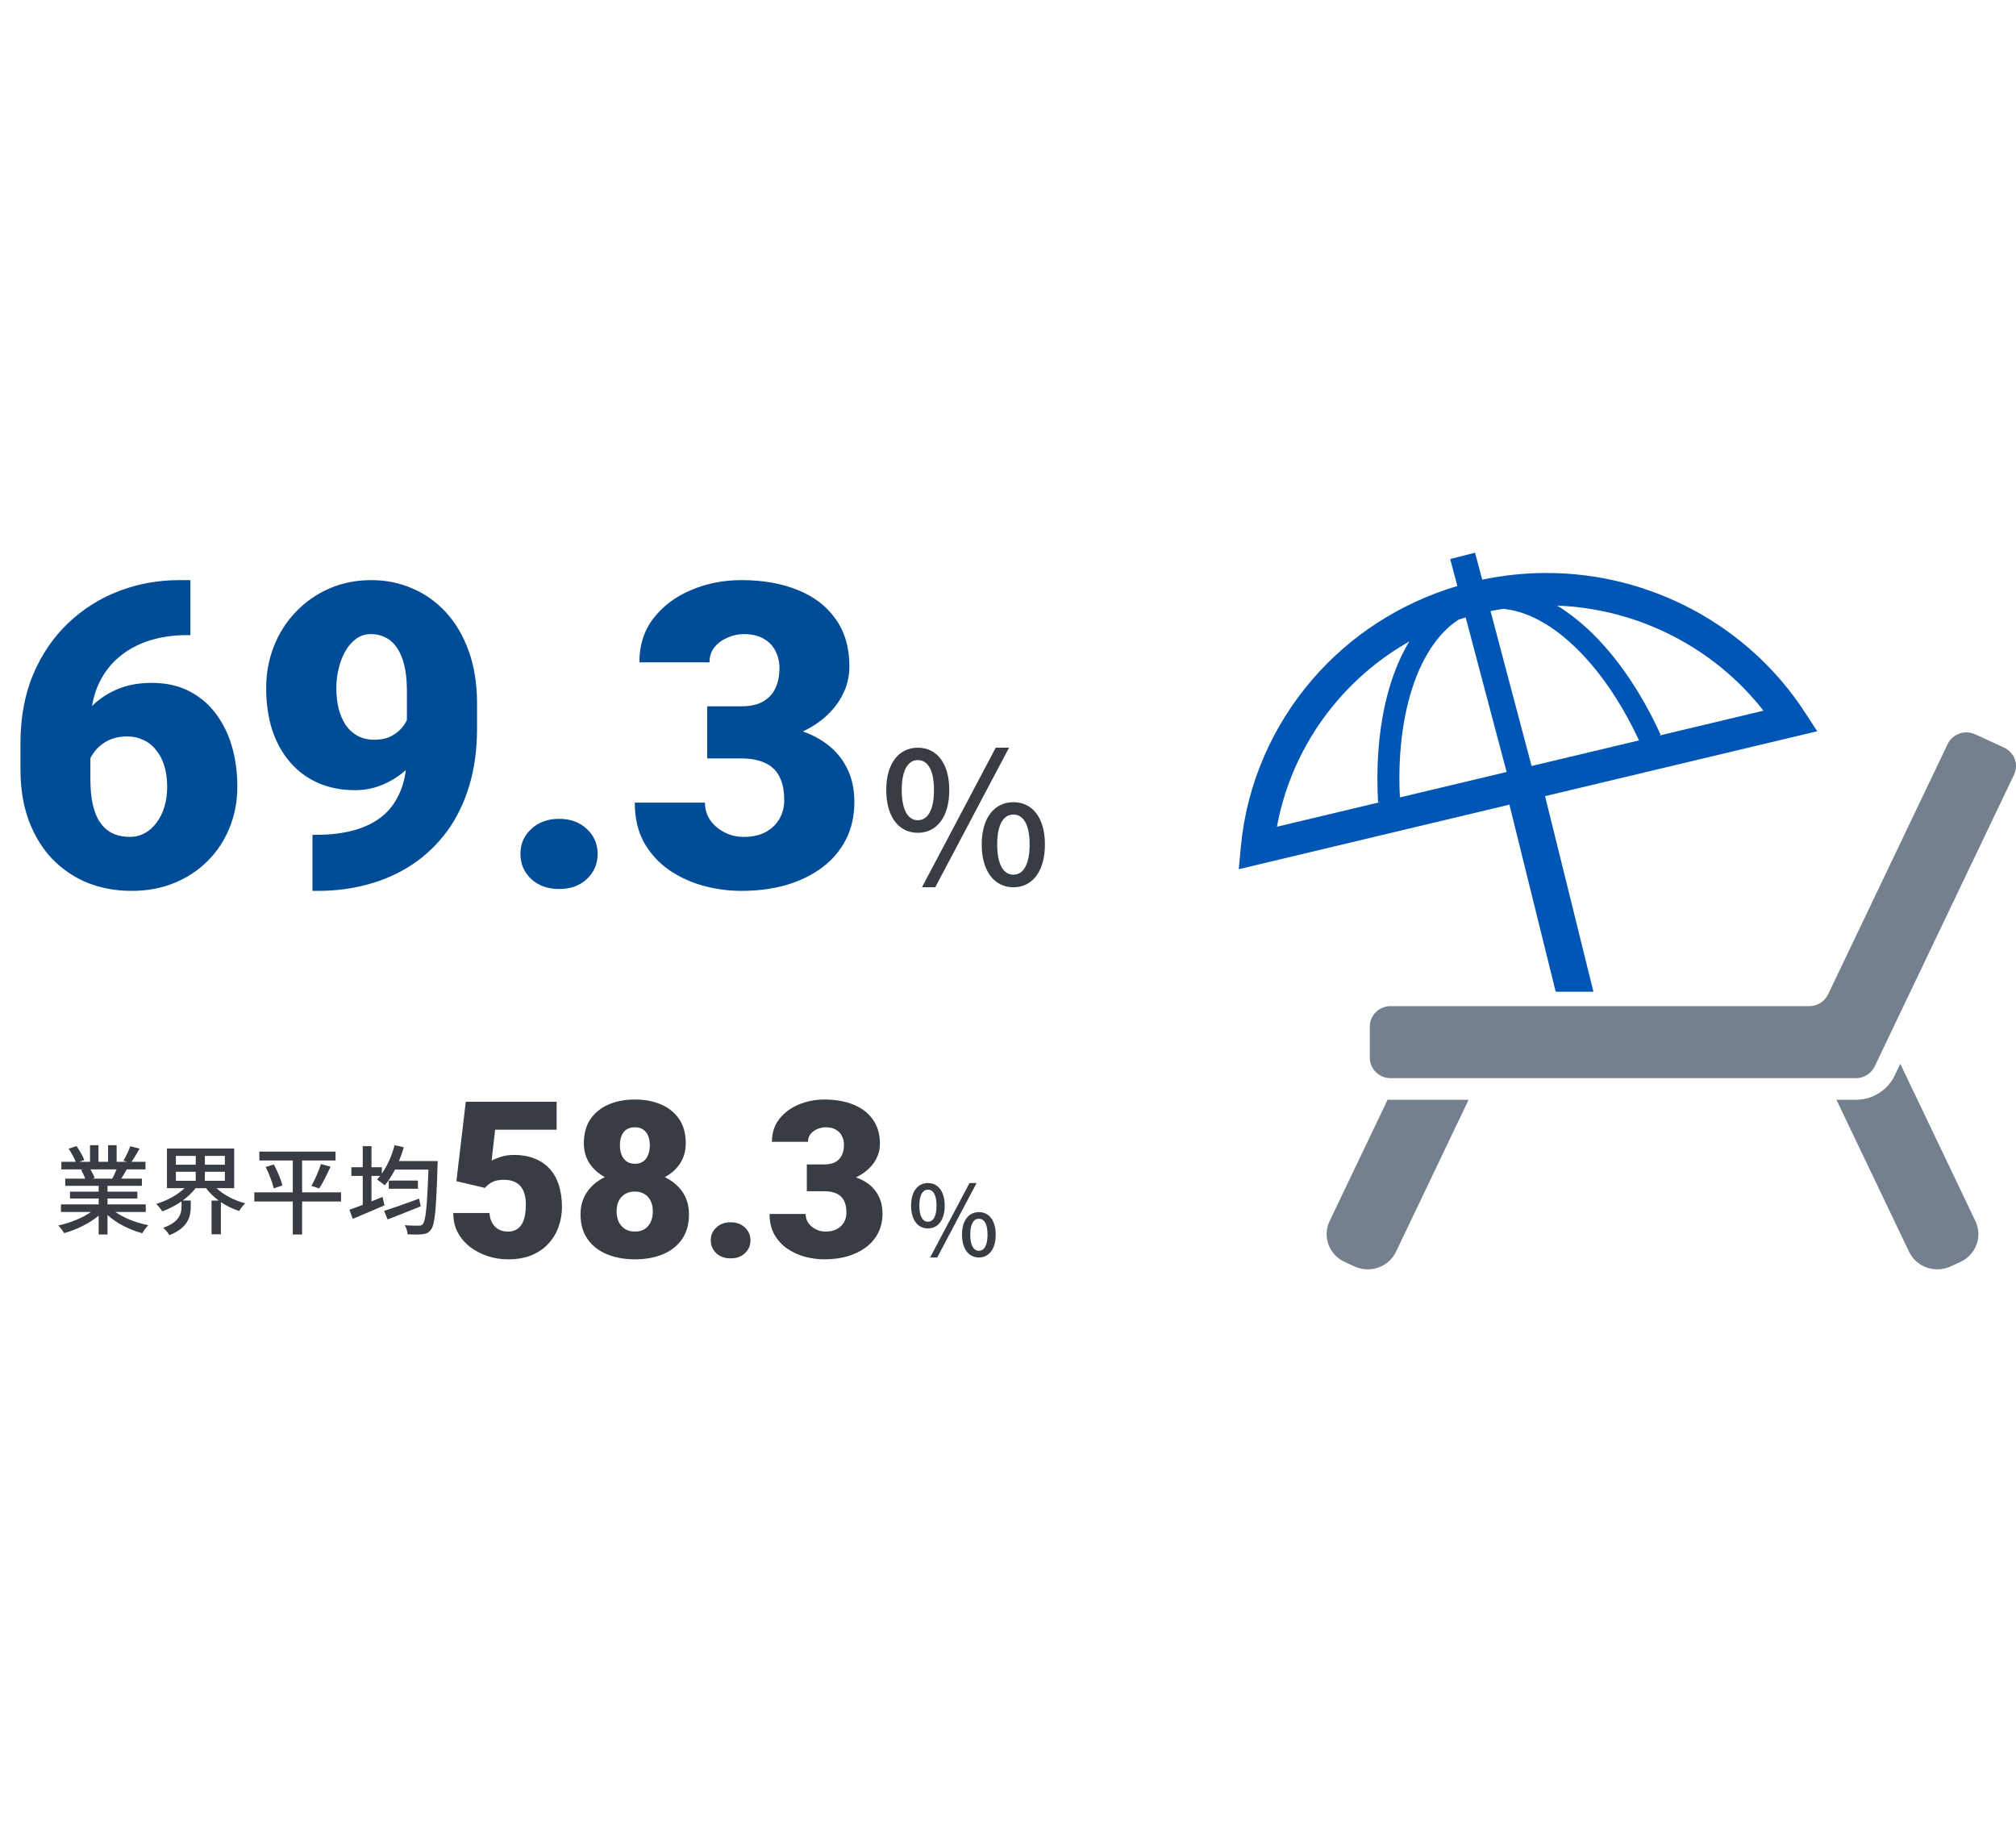
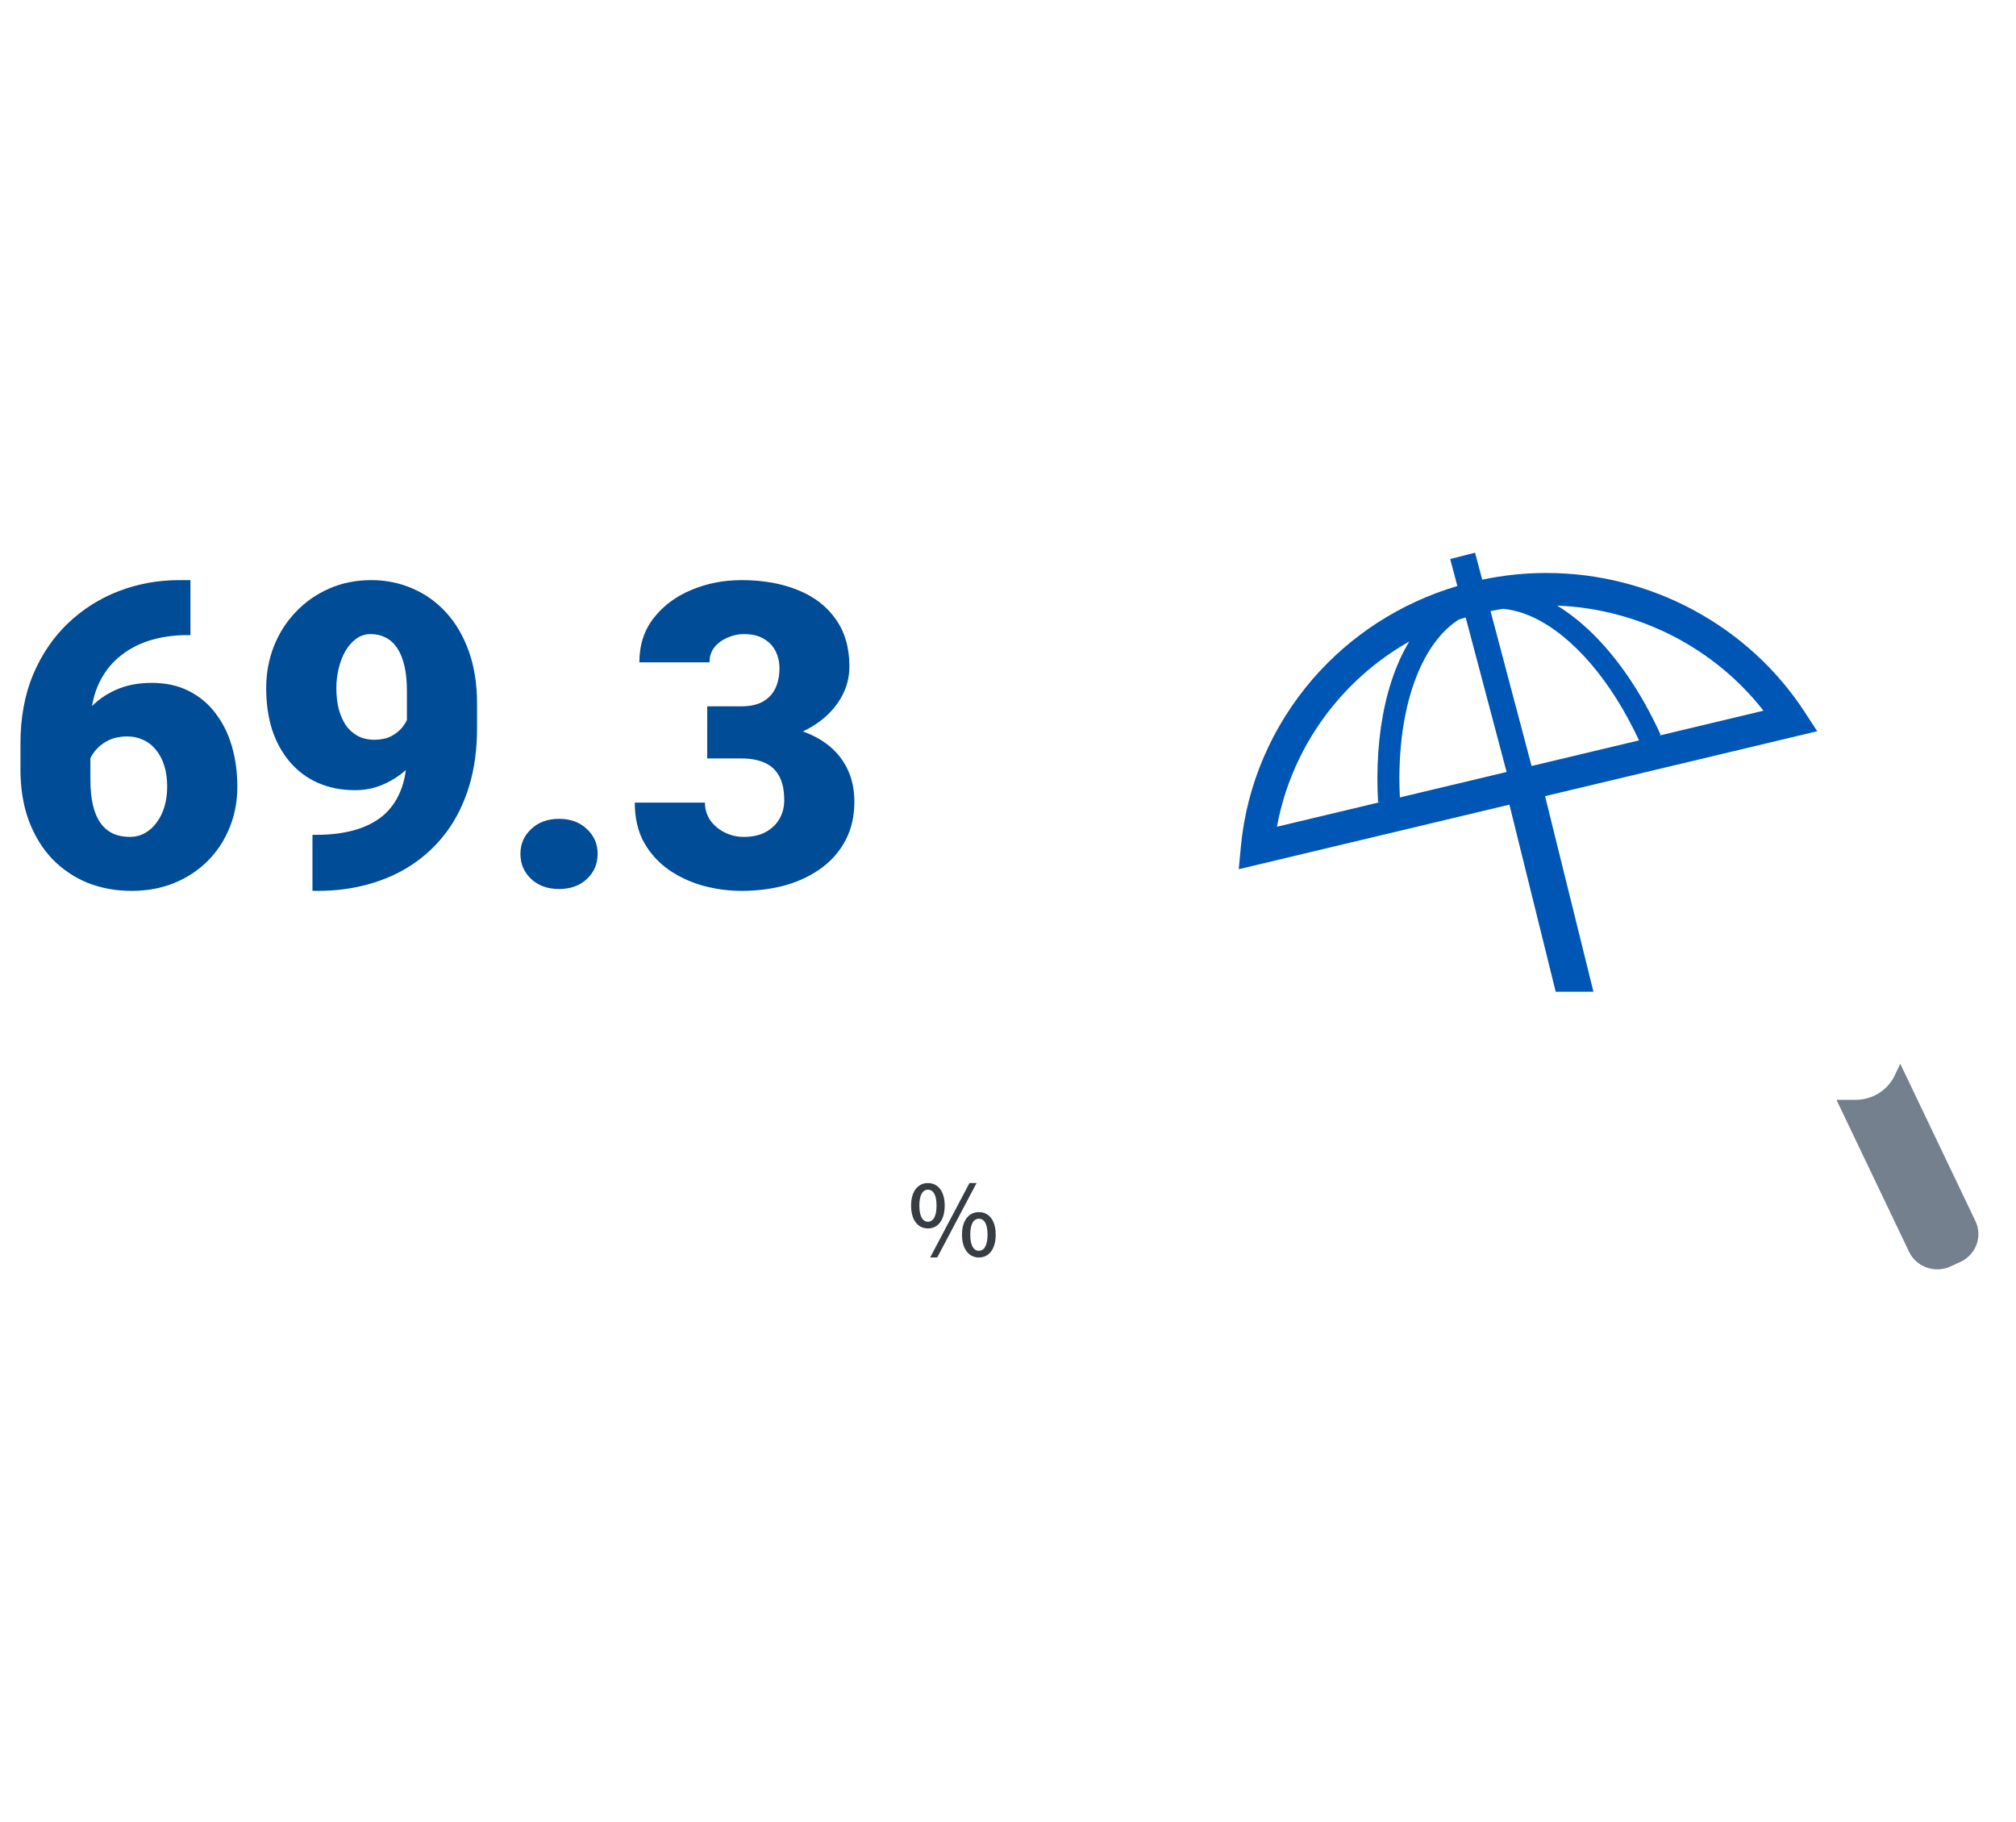
<svg xmlns="http://www.w3.org/2000/svg" width="332" height="300" viewBox="0 0 332 300" fill="none">
  <path d="M29.515 95.517H31.36V104.574H30.745C28.535 104.574 26.461 104.882 24.524 105.497C22.61 106.112 20.924 107.047 19.466 108.3C18.03 109.53 16.902 111.091 16.082 112.982C15.284 114.874 14.886 117.095 14.886 119.647V128.363C14.886 129.958 15.023 131.348 15.296 132.533C15.569 133.718 15.979 134.698 16.526 135.473C17.073 136.247 17.745 136.828 18.543 137.216C19.363 137.603 20.309 137.797 21.38 137.797C22.269 137.797 23.089 137.592 23.841 137.182C24.593 136.771 25.242 136.19 25.789 135.438C26.359 134.687 26.792 133.809 27.088 132.807C27.384 131.804 27.532 130.71 27.532 129.525C27.532 128.249 27.373 127.099 27.054 126.073C26.735 125.048 26.279 124.182 25.686 123.476C25.117 122.746 24.422 122.2 23.602 121.835C22.804 121.448 21.927 121.254 20.97 121.254C19.511 121.254 18.27 121.584 17.244 122.245C16.241 122.883 15.478 123.703 14.954 124.706C14.453 125.709 14.202 126.723 14.202 127.748L11.434 124.945C11.388 123.578 11.65 122.165 12.22 120.707C12.789 119.249 13.644 117.893 14.783 116.64C15.922 115.386 17.347 114.372 19.056 113.598C20.765 112.823 22.747 112.436 25.003 112.436C27.282 112.436 29.287 112.868 31.019 113.734C32.773 114.6 34.243 115.808 35.428 117.357C36.635 118.907 37.547 120.718 38.162 122.792C38.777 124.866 39.085 127.11 39.085 129.525C39.085 131.964 38.652 134.231 37.786 136.327C36.943 138.401 35.747 140.212 34.197 141.762C32.648 143.311 30.814 144.519 28.694 145.385C26.575 146.251 24.24 146.684 21.688 146.684C19.067 146.684 16.64 146.239 14.407 145.351C12.197 144.439 10.26 143.129 8.597 141.42C6.956 139.688 5.669 137.58 4.734 135.097C3.823 132.613 3.367 129.799 3.367 126.654V122.45C3.367 118.189 4.062 114.395 5.452 111.068C6.865 107.742 8.779 104.927 11.194 102.626C13.633 100.302 16.424 98.536 19.568 97.328C22.713 96.12 26.028 95.517 29.515 95.517ZM51.458 137.455H52.142C54.42 137.455 56.471 137.204 58.294 136.703C60.117 136.202 61.678 135.427 62.977 134.379C64.275 133.308 65.267 131.929 65.95 130.243C66.657 128.534 67.01 126.472 67.01 124.057V113.769C67.01 112.174 66.873 110.795 66.6 109.633C66.326 108.448 65.927 107.468 65.403 106.693C64.879 105.919 64.253 105.349 63.523 104.984C62.794 104.597 61.974 104.403 61.062 104.403C60.151 104.403 59.342 104.665 58.636 105.189C57.952 105.691 57.36 106.374 56.858 107.24C56.38 108.083 56.015 109.04 55.765 110.111C55.514 111.16 55.389 112.219 55.389 113.29C55.389 114.498 55.514 115.626 55.765 116.674C56.038 117.699 56.425 118.599 56.927 119.374C57.451 120.126 58.1 120.718 58.875 121.151C59.672 121.584 60.595 121.801 61.644 121.801C62.692 121.801 63.592 121.618 64.344 121.254C65.118 120.867 65.757 120.365 66.258 119.75C66.759 119.112 67.124 118.428 67.352 117.699C67.602 116.97 67.716 116.252 67.693 115.546L71.043 118.178C71.043 119.636 70.713 121.072 70.052 122.484C69.391 123.897 68.48 125.185 67.317 126.347C66.155 127.486 64.811 128.397 63.284 129.081C61.78 129.765 60.185 130.106 58.499 130.106C56.243 130.106 54.204 129.708 52.381 128.91C50.581 128.113 49.043 126.973 47.767 125.492C46.491 124.011 45.511 122.245 44.827 120.194C44.166 118.121 43.836 115.819 43.836 113.29C43.836 110.852 44.258 108.562 45.101 106.42C45.944 104.278 47.14 102.398 48.69 100.78C50.239 99.14 52.073 97.852 54.192 96.918C56.312 95.984 58.636 95.517 61.165 95.517C63.558 95.517 65.802 95.972 67.898 96.884C69.995 97.772 71.841 99.083 73.436 100.814C75.031 102.546 76.284 104.677 77.195 107.206C78.107 109.735 78.562 112.629 78.562 115.888V119.853C78.562 123.384 78.13 126.575 77.264 129.423C76.398 132.271 75.167 134.778 73.572 136.942C71.977 139.084 70.086 140.884 67.898 142.343C65.734 143.778 63.33 144.861 60.687 145.59C58.066 146.319 55.286 146.684 52.347 146.684H51.458V137.455ZM85.706 140.6C85.706 138.959 86.299 137.592 87.483 136.498C88.668 135.382 90.195 134.823 92.064 134.823C93.955 134.823 95.481 135.382 96.644 136.498C97.829 137.592 98.421 138.959 98.421 140.6C98.421 142.24 97.829 143.619 96.644 144.735C95.481 145.829 93.955 146.376 92.064 146.376C90.195 146.376 88.668 145.829 87.483 144.735C86.299 143.619 85.706 142.24 85.706 140.6ZM116.468 116.298H122.073C123.509 116.298 124.682 116.047 125.594 115.546C126.528 115.022 127.223 114.293 127.679 113.358C128.134 112.401 128.362 111.273 128.362 109.975C128.362 108.972 128.146 108.049 127.713 107.206C127.303 106.363 126.665 105.691 125.799 105.189C124.933 104.665 123.828 104.403 122.483 104.403C121.572 104.403 120.683 104.597 119.817 104.984C118.951 105.349 118.234 105.873 117.664 106.557C117.117 107.24 116.844 108.072 116.844 109.052H105.291C105.291 106.226 106.066 103.811 107.615 101.806C109.188 99.778 111.25 98.228 113.802 97.157C116.377 96.064 119.145 95.517 122.107 95.517C125.639 95.517 128.738 96.064 131.404 97.157C134.07 98.228 136.144 99.823 137.625 101.942C139.129 104.039 139.881 106.636 139.881 109.735C139.881 111.444 139.482 113.051 138.685 114.555C137.887 116.059 136.771 117.38 135.335 118.52C133.899 119.659 132.213 120.559 130.276 121.22C128.362 121.858 126.266 122.177 123.987 122.177H116.468V116.298ZM116.468 124.877V119.135H123.987C126.471 119.135 128.738 119.42 130.789 119.989C132.84 120.536 134.606 121.356 136.087 122.45C137.568 123.544 138.707 124.9 139.505 126.518C140.302 128.113 140.701 129.947 140.701 132.021C140.701 134.345 140.234 136.418 139.3 138.241C138.366 140.064 137.055 141.602 135.369 142.855C133.683 144.109 131.712 145.066 129.456 145.727C127.2 146.365 124.751 146.684 122.107 146.684C120.034 146.684 117.96 146.41 115.887 145.863C113.813 145.294 111.922 144.428 110.213 143.266C108.504 142.081 107.125 140.577 106.077 138.754C105.052 136.908 104.539 134.709 104.539 132.157H116.092C116.092 133.205 116.377 134.162 116.946 135.028C117.539 135.871 118.325 136.544 119.305 137.045C120.285 137.546 121.344 137.797 122.483 137.797C123.896 137.797 125.092 137.535 126.072 137.011C127.075 136.464 127.838 135.735 128.362 134.823C128.886 133.912 129.148 132.898 129.148 131.781C129.148 130.095 128.864 128.751 128.294 127.748C127.747 126.745 126.938 126.016 125.867 125.561C124.819 125.105 123.554 124.877 122.073 124.877H116.468Z" fill="#004C97" />
-   <path d="M151.14 137.12C148.05 137.12 145.95 134.54 145.95 130.07C145.95 125.66 148.05 123.11 151.14 123.11C154.26 123.11 156.33 125.66 156.33 130.07C156.33 134.54 154.26 137.12 151.14 137.12ZM151.14 135.05C152.73 135.05 153.81 133.49 153.81 130.07C153.81 126.68 152.73 125.15 151.14 125.15C149.61 125.15 148.5 126.68 148.5 130.07C148.5 133.49 149.61 135.05 151.14 135.05ZM166.89 146.09C163.8 146.09 161.67 143.51 161.67 139.04C161.67 134.6 163.8 132.08 166.89 132.08C169.98 132.08 172.08 134.6 172.08 139.04C172.08 143.51 169.98 146.09 166.89 146.09ZM166.89 144.02C168.45 144.02 169.56 142.46 169.56 139.04C169.56 135.62 168.45 134.12 166.89 134.12C165.33 134.12 164.22 135.62 164.22 139.04C164.22 142.46 165.33 144.02 166.89 144.02ZM151.83 146.09L163.98 123.11H166.17L154.02 146.09H151.83Z" fill="#383D43" />
-   <path d="M19.192 192.544H14.888C15.176 193.008 15.464 193.584 15.576 193.968L15.112 194.064H18.488C18.728 193.632 18.984 193.056 19.192 192.544ZM24.008 199.552H19C20.408 200.544 22.472 201.36 24.424 201.728C24.088 202.048 23.656 202.656 23.432 203.056C21.352 202.496 19.208 201.424 17.704 200.048V203.264H16.248V200.16C14.728 201.44 12.568 202.48 10.568 203.04C10.344 202.656 9.928 202.096 9.592 201.776C11.496 201.376 13.576 200.544 14.984 199.552H10.04V198.304H16.248V197.328H11.528V196.208H16.248V195.248H10.744V194.064H14.024C13.88 193.616 13.608 193.04 13.352 192.608L13.736 192.544H10.104V191.296H12.472C12.232 190.672 11.752 189.792 11.304 189.136L12.6 188.704C13.096 189.392 13.656 190.368 13.88 190.992L13.064 191.296H14.824V188.56H16.216V191.296H17.8V188.56H19.208V191.296H20.936L20.328 191.104C20.712 190.464 21.208 189.456 21.448 188.736L22.984 189.12C22.552 189.904 22.072 190.704 21.656 191.296H23.96V192.544H20.872C20.568 193.088 20.248 193.616 19.976 194.064H23.368V195.248H17.704V196.208H22.616V197.328H17.704V198.304H24.008V199.552ZM28.968 192.928V194.416H32.232V192.928H28.968ZM28.968 190.32V191.776H32.232V190.32H28.968ZM37.032 191.776V190.32H33.736V191.776H37.032ZM37.032 194.416V192.928H33.736V194.416H37.032ZM38.568 195.632H35.656C36.824 196.752 38.584 197.664 40.392 198.128C40.056 198.432 39.608 199.008 39.384 199.392C38.328 199.056 37.304 198.544 36.376 197.936V203.232H34.84V197.68H36.024C35.224 197.088 34.488 196.384 33.928 195.632H32.216C31.64 196.368 30.904 197.072 30.088 197.664H31.416V198.688C31.416 200.208 31.032 202.16 27.88 203.376C27.704 202.992 27.208 202.448 26.872 202.16C29.592 201.216 29.896 199.76 29.896 198.64V197.808C28.904 198.496 27.816 199.056 26.712 199.456C26.488 199.072 26.056 198.528 25.72 198.224C27.432 197.728 29.208 196.768 30.392 195.632H27.496V189.104H38.568V195.632ZM56.168 196.32V197.824H49.752V203.264H48.216V197.824H41.88V196.32H48.216V191.072H42.712V189.616H55.256V191.072H49.752V196.32H56.168ZM43.752 192.144L45.096 191.728C45.688 192.832 46.296 194.256 46.504 195.184L45.08 195.664C44.872 194.752 44.328 193.264 43.752 192.144ZM52.568 195.68L51.288 195.264C51.832 194.304 52.504 192.784 52.856 191.664L54.44 192.096C53.864 193.344 53.16 194.784 52.568 195.68ZM69.016 197.36L69.288 198.624C67.4 199.392 65.384 200.192 63.832 200.784L63.256 199.376C64.664 198.928 66.92 198.144 69.016 197.36ZM64.024 194.384H68.824V195.728H64.024V194.384ZM65.704 191.168H72.088C72.088 191.168 72.072 191.712 72.056 191.92C71.832 199.12 71.624 201.664 70.968 202.464C70.584 203.008 70.2 203.136 69.592 203.216C69.032 203.296 68.072 203.28 67.128 203.232C67.112 202.8 66.92 202.16 66.648 201.728C67.656 201.808 68.552 201.808 68.952 201.808C69.272 201.824 69.448 201.76 69.624 201.552C70.104 201.024 70.344 198.656 70.552 192.576H65.048C64.536 193.568 63.96 194.464 63.368 195.168C63.08 194.912 62.44 194.432 62.088 194.224C62.264 194.032 62.44 193.84 62.6 193.616H61.176V197.808C61.784 197.568 62.392 197.328 63 197.072L63.32 198.464C61.512 199.248 59.576 200.064 58.088 200.688L57.544 199.184C58.152 198.976 58.904 198.704 59.736 198.384V193.616H57.864V192.192H59.736V188.72H61.176V192.192H62.888V193.232C63.8 191.936 64.536 190.256 64.984 188.56L66.504 188.896C66.28 189.664 66.008 190.432 65.704 191.168Z" fill="#383D43" />
-   <path d="M79.871 195.592L75.16 194.484L76.707 181.406H91.666V186.012H81.541L80.961 191.092C81.242 190.928 81.717 190.734 82.385 190.512C83.064 190.277 83.814 190.16 84.635 190.16C85.9 190.16 87.019 190.354 87.992 190.74C88.977 191.115 89.809 191.672 90.488 192.41C91.168 193.137 91.678 194.033 92.018 195.1C92.369 196.166 92.545 197.385 92.545 198.756C92.545 199.857 92.363 200.924 92 201.955C91.648 202.975 91.103 203.895 90.365 204.715C89.639 205.523 88.719 206.168 87.606 206.648C86.492 207.117 85.174 207.352 83.65 207.352C82.514 207.352 81.406 207.176 80.328 206.824C79.25 206.473 78.277 205.969 77.41 205.312C76.555 204.645 75.875 203.842 75.371 202.904C74.879 201.955 74.639 200.895 74.65 199.723H80.609C80.644 200.344 80.791 200.883 81.049 201.34C81.307 201.797 81.652 202.154 82.086 202.412C82.531 202.658 83.041 202.781 83.615 202.781C84.201 202.781 84.688 202.664 85.074 202.43C85.461 202.195 85.766 201.873 85.988 201.463C86.211 201.053 86.369 200.584 86.463 200.057C86.557 199.518 86.603 198.949 86.603 198.352C86.603 197.719 86.533 197.15 86.393 196.646C86.264 196.143 86.053 195.715 85.76 195.363C85.467 195 85.086 194.725 84.617 194.537C84.16 194.35 83.609 194.256 82.965 194.256C82.109 194.256 81.436 194.402 80.943 194.695C80.451 194.988 80.094 195.287 79.871 195.592ZM113.463 199.951C113.463 201.58 113.076 202.945 112.303 204.047C111.541 205.148 110.486 205.975 109.139 206.525C107.803 207.076 106.279 207.352 104.568 207.352C102.869 207.352 101.34 207.076 99.981 206.525C98.633 205.975 97.566 205.148 96.781 204.047C95.996 202.945 95.603 201.58 95.603 199.951C95.603 198.838 95.826 197.842 96.272 196.963C96.728 196.072 97.361 195.316 98.17 194.695C98.978 194.074 99.922 193.6 101 193.271C102.09 192.943 103.268 192.779 104.533 192.779C106.244 192.779 107.773 193.072 109.121 193.658C110.469 194.232 111.529 195.053 112.303 196.119C113.076 197.186 113.463 198.463 113.463 199.951ZM107.504 199.477C107.504 198.773 107.381 198.182 107.135 197.701C106.889 197.209 106.543 196.834 106.098 196.576C105.652 196.318 105.131 196.189 104.533 196.189C103.947 196.189 103.426 196.318 102.969 196.576C102.523 196.834 102.172 197.209 101.914 197.701C101.668 198.182 101.545 198.773 101.545 199.477C101.545 200.156 101.674 200.748 101.932 201.252C102.189 201.744 102.541 202.125 102.986 202.395C103.443 202.652 103.971 202.781 104.568 202.781C105.166 202.781 105.682 202.652 106.115 202.395C106.561 202.125 106.9 201.744 107.135 201.252C107.381 200.748 107.504 200.156 107.504 199.477ZM112.936 188.244C112.936 189.58 112.578 190.752 111.863 191.76C111.16 192.756 110.176 193.535 108.91 194.098C107.656 194.648 106.209 194.924 104.568 194.924C102.939 194.924 101.486 194.648 100.209 194.098C98.943 193.535 97.947 192.756 97.221 191.76C96.506 190.752 96.148 189.58 96.148 188.244C96.148 186.674 96.506 185.355 97.221 184.289C97.947 183.223 98.943 182.414 100.209 181.863C101.475 181.312 102.916 181.037 104.533 181.037C106.174 181.037 107.627 181.312 108.893 181.863C110.158 182.414 111.148 183.223 111.863 184.289C112.578 185.355 112.936 186.674 112.936 188.244ZM107.012 188.561C107.012 187.951 106.918 187.43 106.73 186.996C106.543 186.551 106.268 186.211 105.904 185.977C105.541 185.73 105.084 185.607 104.533 185.607C104.006 185.607 103.561 185.725 103.197 185.959C102.834 186.193 102.559 186.533 102.371 186.979C102.184 187.412 102.09 187.939 102.09 188.561C102.09 189.17 102.184 189.703 102.371 190.16C102.559 190.617 102.834 190.975 103.197 191.232C103.572 191.49 104.029 191.619 104.568 191.619C105.119 191.619 105.57 191.49 105.922 191.232C106.285 190.975 106.555 190.617 106.73 190.16C106.918 189.703 107.012 189.17 107.012 188.561ZM117.049 204.223C117.049 203.379 117.354 202.676 117.963 202.113C118.572 201.539 119.357 201.252 120.318 201.252C121.291 201.252 122.076 201.539 122.674 202.113C123.283 202.676 123.588 203.379 123.588 204.223C123.588 205.066 123.283 205.775 122.674 206.35C122.076 206.912 121.291 207.193 120.318 207.193C119.357 207.193 118.572 206.912 117.963 206.35C117.354 205.775 117.049 205.066 117.049 204.223ZM132.869 191.725H135.752C136.49 191.725 137.094 191.596 137.562 191.338C138.043 191.068 138.4 190.693 138.635 190.213C138.869 189.721 138.986 189.141 138.986 188.473C138.986 187.957 138.875 187.482 138.652 187.049C138.441 186.615 138.113 186.27 137.668 186.012C137.223 185.742 136.654 185.607 135.963 185.607C135.494 185.607 135.037 185.707 134.592 185.906C134.146 186.094 133.777 186.363 133.484 186.715C133.203 187.066 133.062 187.494 133.062 187.998H127.121C127.121 186.545 127.52 185.303 128.316 184.271C129.125 183.229 130.186 182.432 131.498 181.881C132.822 181.318 134.246 181.037 135.77 181.037C137.586 181.037 139.18 181.318 140.551 181.881C141.922 182.432 142.988 183.252 143.75 184.342C144.523 185.42 144.91 186.756 144.91 188.35C144.91 189.229 144.705 190.055 144.295 190.828C143.885 191.602 143.311 192.281 142.572 192.867C141.834 193.453 140.967 193.916 139.971 194.256C138.986 194.584 137.908 194.748 136.736 194.748H132.869V191.725ZM132.869 196.137V193.184H136.736C138.014 193.184 139.18 193.33 140.234 193.623C141.289 193.904 142.197 194.326 142.959 194.889C143.721 195.451 144.307 196.148 144.717 196.98C145.127 197.801 145.332 198.744 145.332 199.811C145.332 201.006 145.092 202.072 144.611 203.01C144.131 203.947 143.457 204.738 142.59 205.383C141.723 206.027 140.709 206.52 139.549 206.859C138.389 207.188 137.129 207.352 135.77 207.352C134.703 207.352 133.637 207.211 132.57 206.93C131.504 206.637 130.531 206.191 129.652 205.594C128.773 204.984 128.064 204.211 127.525 203.273C126.998 202.324 126.734 201.193 126.734 199.881H132.676C132.676 200.42 132.822 200.912 133.115 201.357C133.42 201.791 133.824 202.137 134.328 202.395C134.832 202.652 135.377 202.781 135.963 202.781C136.689 202.781 137.305 202.646 137.809 202.377C138.324 202.096 138.717 201.721 138.986 201.252C139.256 200.783 139.391 200.262 139.391 199.688C139.391 198.82 139.244 198.129 138.951 197.613C138.67 197.098 138.254 196.723 137.703 196.488C137.164 196.254 136.514 196.137 135.752 196.137H132.869Z" fill="#383D43" />
  <path d="M152.808 202.264C151.16 202.264 150.04 200.888 150.04 198.504C150.04 196.152 151.16 194.792 152.808 194.792C154.472 194.792 155.576 196.152 155.576 198.504C155.576 200.888 154.472 202.264 152.808 202.264ZM152.808 201.16C153.656 201.16 154.232 200.328 154.232 198.504C154.232 196.696 153.656 195.88 152.808 195.88C151.992 195.88 151.4 196.696 151.4 198.504C151.4 200.328 151.992 201.16 152.808 201.16ZM161.208 207.048C159.56 207.048 158.424 205.672 158.424 203.288C158.424 200.92 159.56 199.576 161.208 199.576C162.856 199.576 163.976 200.92 163.976 203.288C163.976 205.672 162.856 207.048 161.208 207.048ZM161.208 205.944C162.04 205.944 162.632 205.112 162.632 203.288C162.632 201.464 162.04 200.664 161.208 200.664C160.376 200.664 159.784 201.464 159.784 203.288C159.784 205.112 160.376 205.944 161.208 205.944ZM153.176 207.048L159.656 194.792H160.824L154.344 207.048H153.176Z" fill="#383D43" />
  <g clip-path="url(#clip0_1668_1705)">
-     <path d="M228.517 181.063L218.962 201.062C217.754 203.585 218.859 206.585 221.432 207.77L223.064 208.524C225.632 209.705 228.697 208.62 229.897 206.099L241.852 181.083H229.007C228.844 181.083 228.682 181.078 228.517 181.063Z" fill="#74808E" />
    <path d="M312.94 175.15L312.01 177.101C310.857 179.521 308.347 181.082 305.632 181.082H302.43L314.385 206.099C315.585 208.619 318.65 209.704 321.217 208.524L322.855 207.77C325.422 206.585 326.527 203.585 325.32 201.062L312.942 175.15H312.94Z" fill="#74808E" />
-     <path d="M330.03 123.09L325.292 120.91C323.58 120.12 321.54 120.844 320.737 122.525L301.052 163.727C300.487 164.905 299.28 165.661 297.95 165.661H229.007C227.115 165.661 225.582 167.168 225.582 169.023V174.161C225.582 176.016 227.115 177.521 229.007 177.521H305.627C306.955 177.521 308.162 176.767 308.727 175.587L331.675 127.562C332.477 125.881 331.74 123.878 330.027 123.088L330.03 123.09Z" fill="#74808E" />
    <path d="M256.195 163.287H262.41L254.445 131.087L299.263 120.4L297.215 117.253C288.01 103.106 271.965 94.343 254.675 94.341C251.18 94.341 247.638 94.701 244.093 95.445L242.915 91L238.823 92.046L240 96.488C230.425 99.331 222.265 104.765 216.178 111.807C209.52 119.509 205.31 129.131 204.35 139.395L204 143.116L248.575 132.486L256.195 163.285V163.287ZM290.41 117.018L273.123 121.141L273.48 120.984C270.203 113.792 266.035 107.784 261.408 103.501C259.803 102.021 258.14 100.752 256.435 99.713C269.865 100.231 282.338 106.684 290.413 117.018H290.41ZM247.533 100.246C249.168 100.398 250.85 100.874 252.568 101.68C255.738 103.167 258.983 105.779 262.008 109.318C264.928 112.73 267.635 117.005 269.918 121.905L252.225 126.124L245.465 100.619C246.155 100.477 246.845 100.357 247.533 100.249V100.246ZM226.943 132.081L227.333 132.059L210.288 136.123C211.708 128.389 215.2 121.183 220.325 115.26C223.615 111.453 227.573 108.181 232.08 105.624C230.9 107.583 229.918 109.789 229.133 112.2C227.618 116.863 226.833 122.295 226.833 128.181C226.833 129.46 226.87 130.76 226.945 132.081H226.943ZM230.538 131.293C230.485 130.243 230.455 129.199 230.455 128.181C230.45 120.751 231.795 114.185 234.163 109.338C235.345 106.913 236.775 104.922 238.388 103.439C238.978 102.897 239.59 102.423 240.225 102.016C240.603 101.891 240.985 101.775 241.37 101.66L248.113 127.106L230.538 131.295V131.293Z" fill="#0056B5" />
  </g>
  <defs>
    <clipPath id="clip0_1668_1705">
      <rect width="128" height="118" fill="white" transform="translate(204 91)" />
    </clipPath>
  </defs>
</svg>